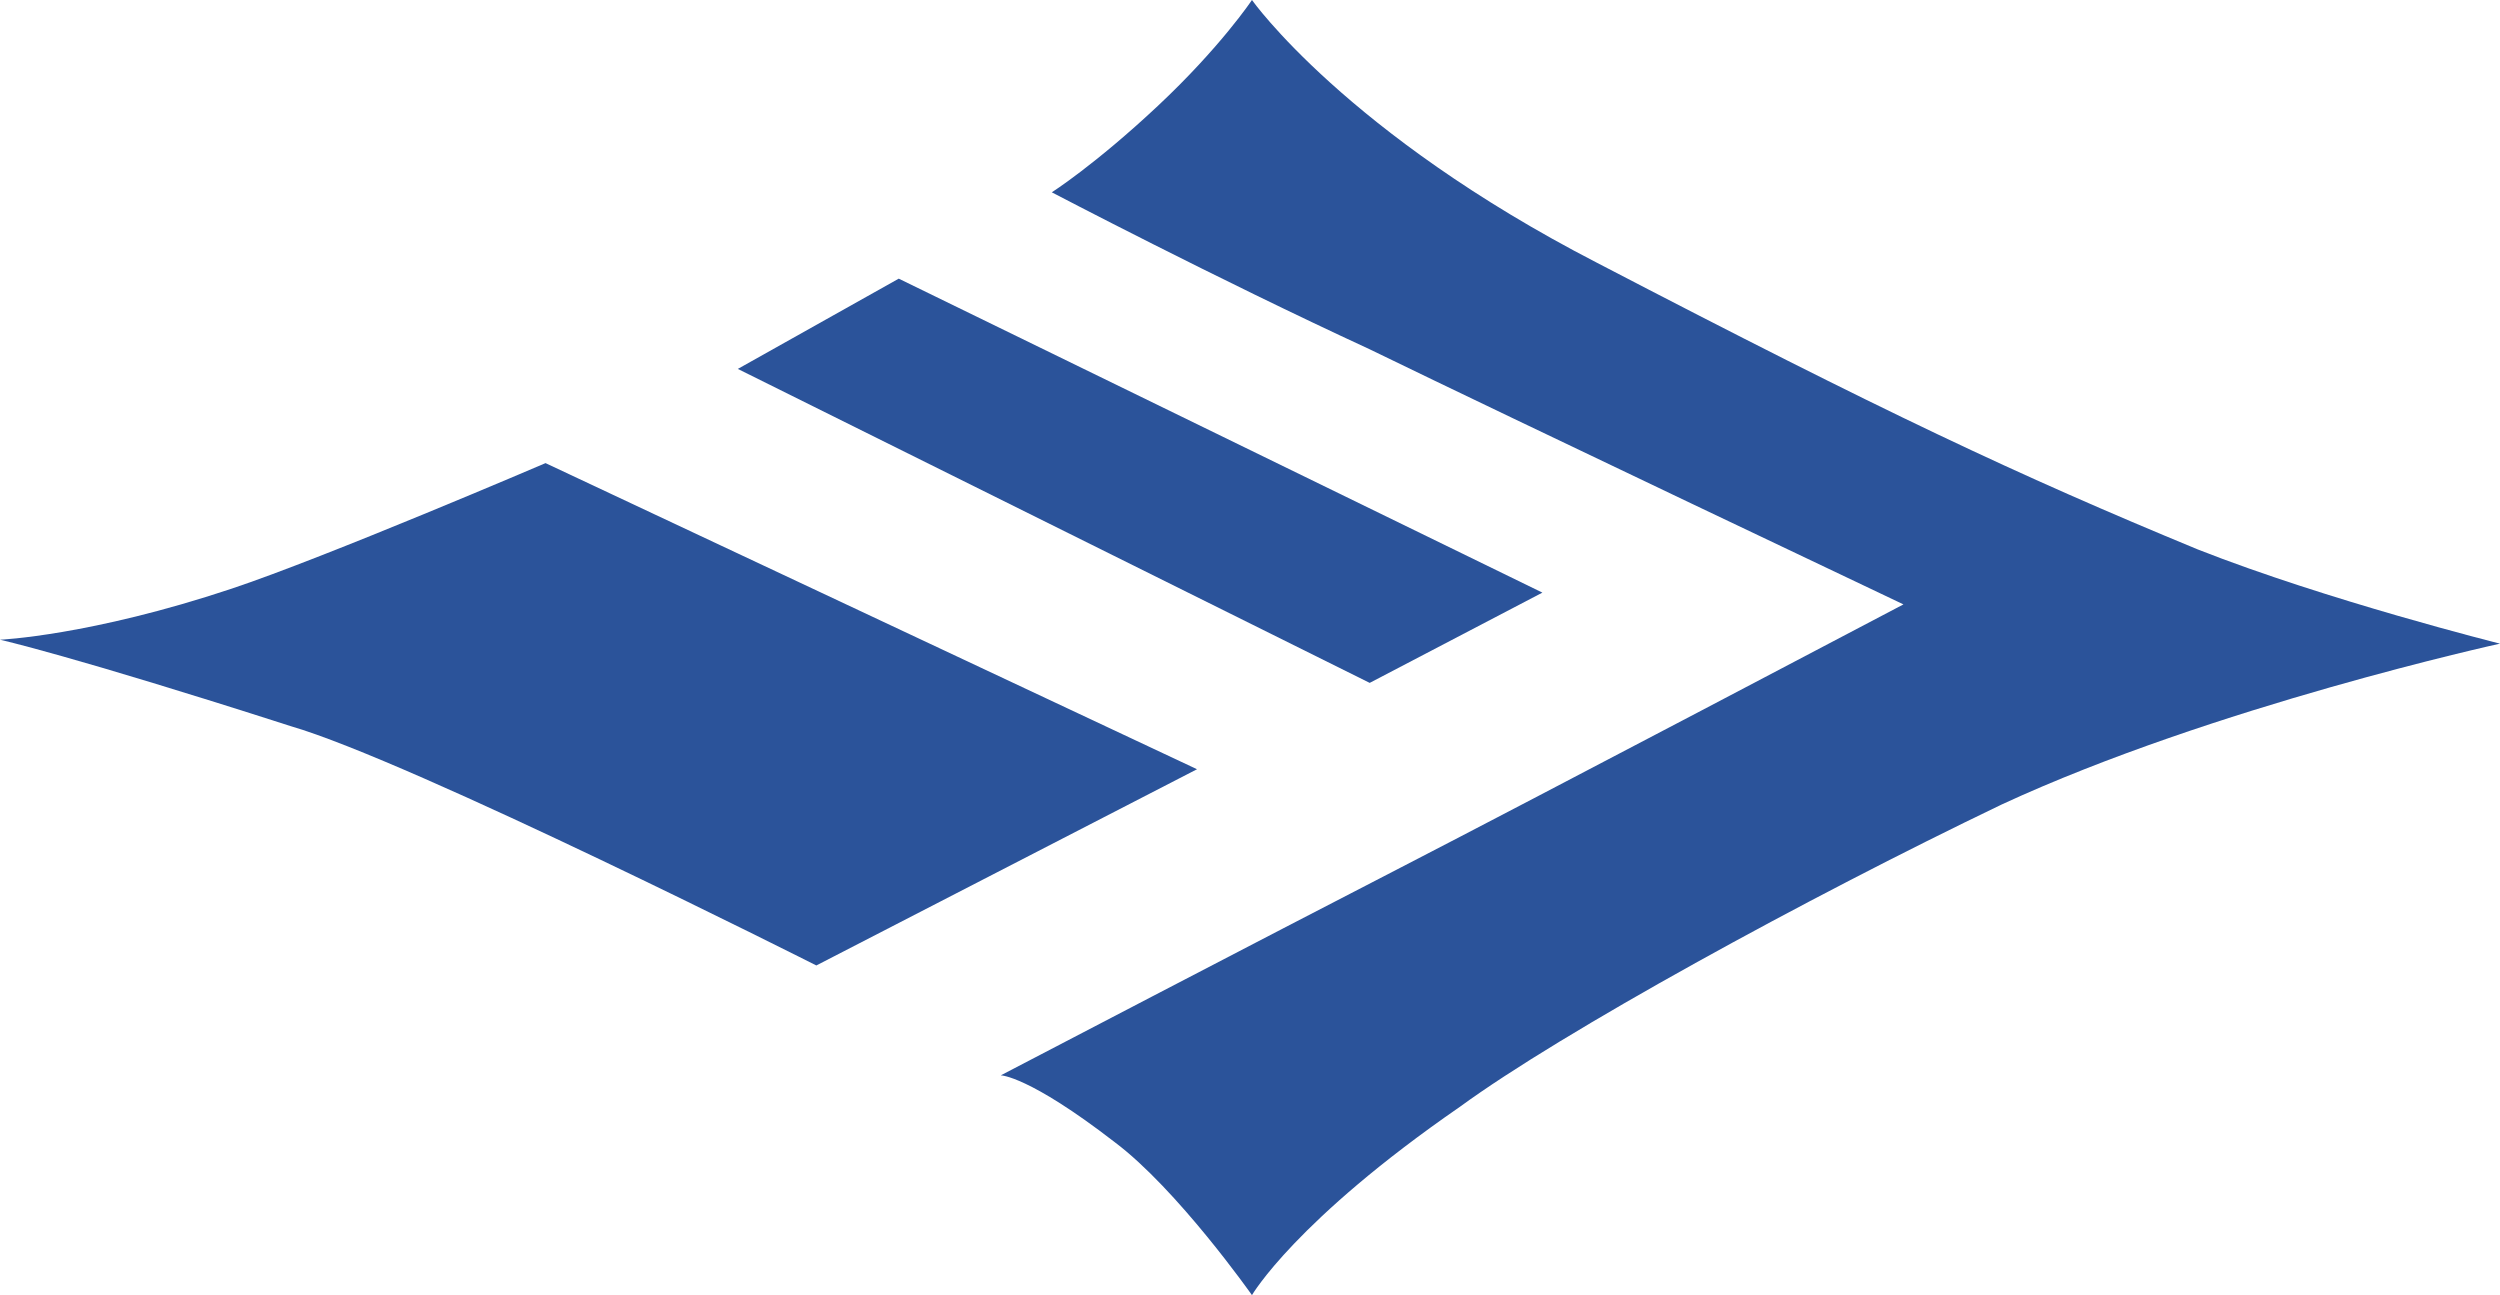
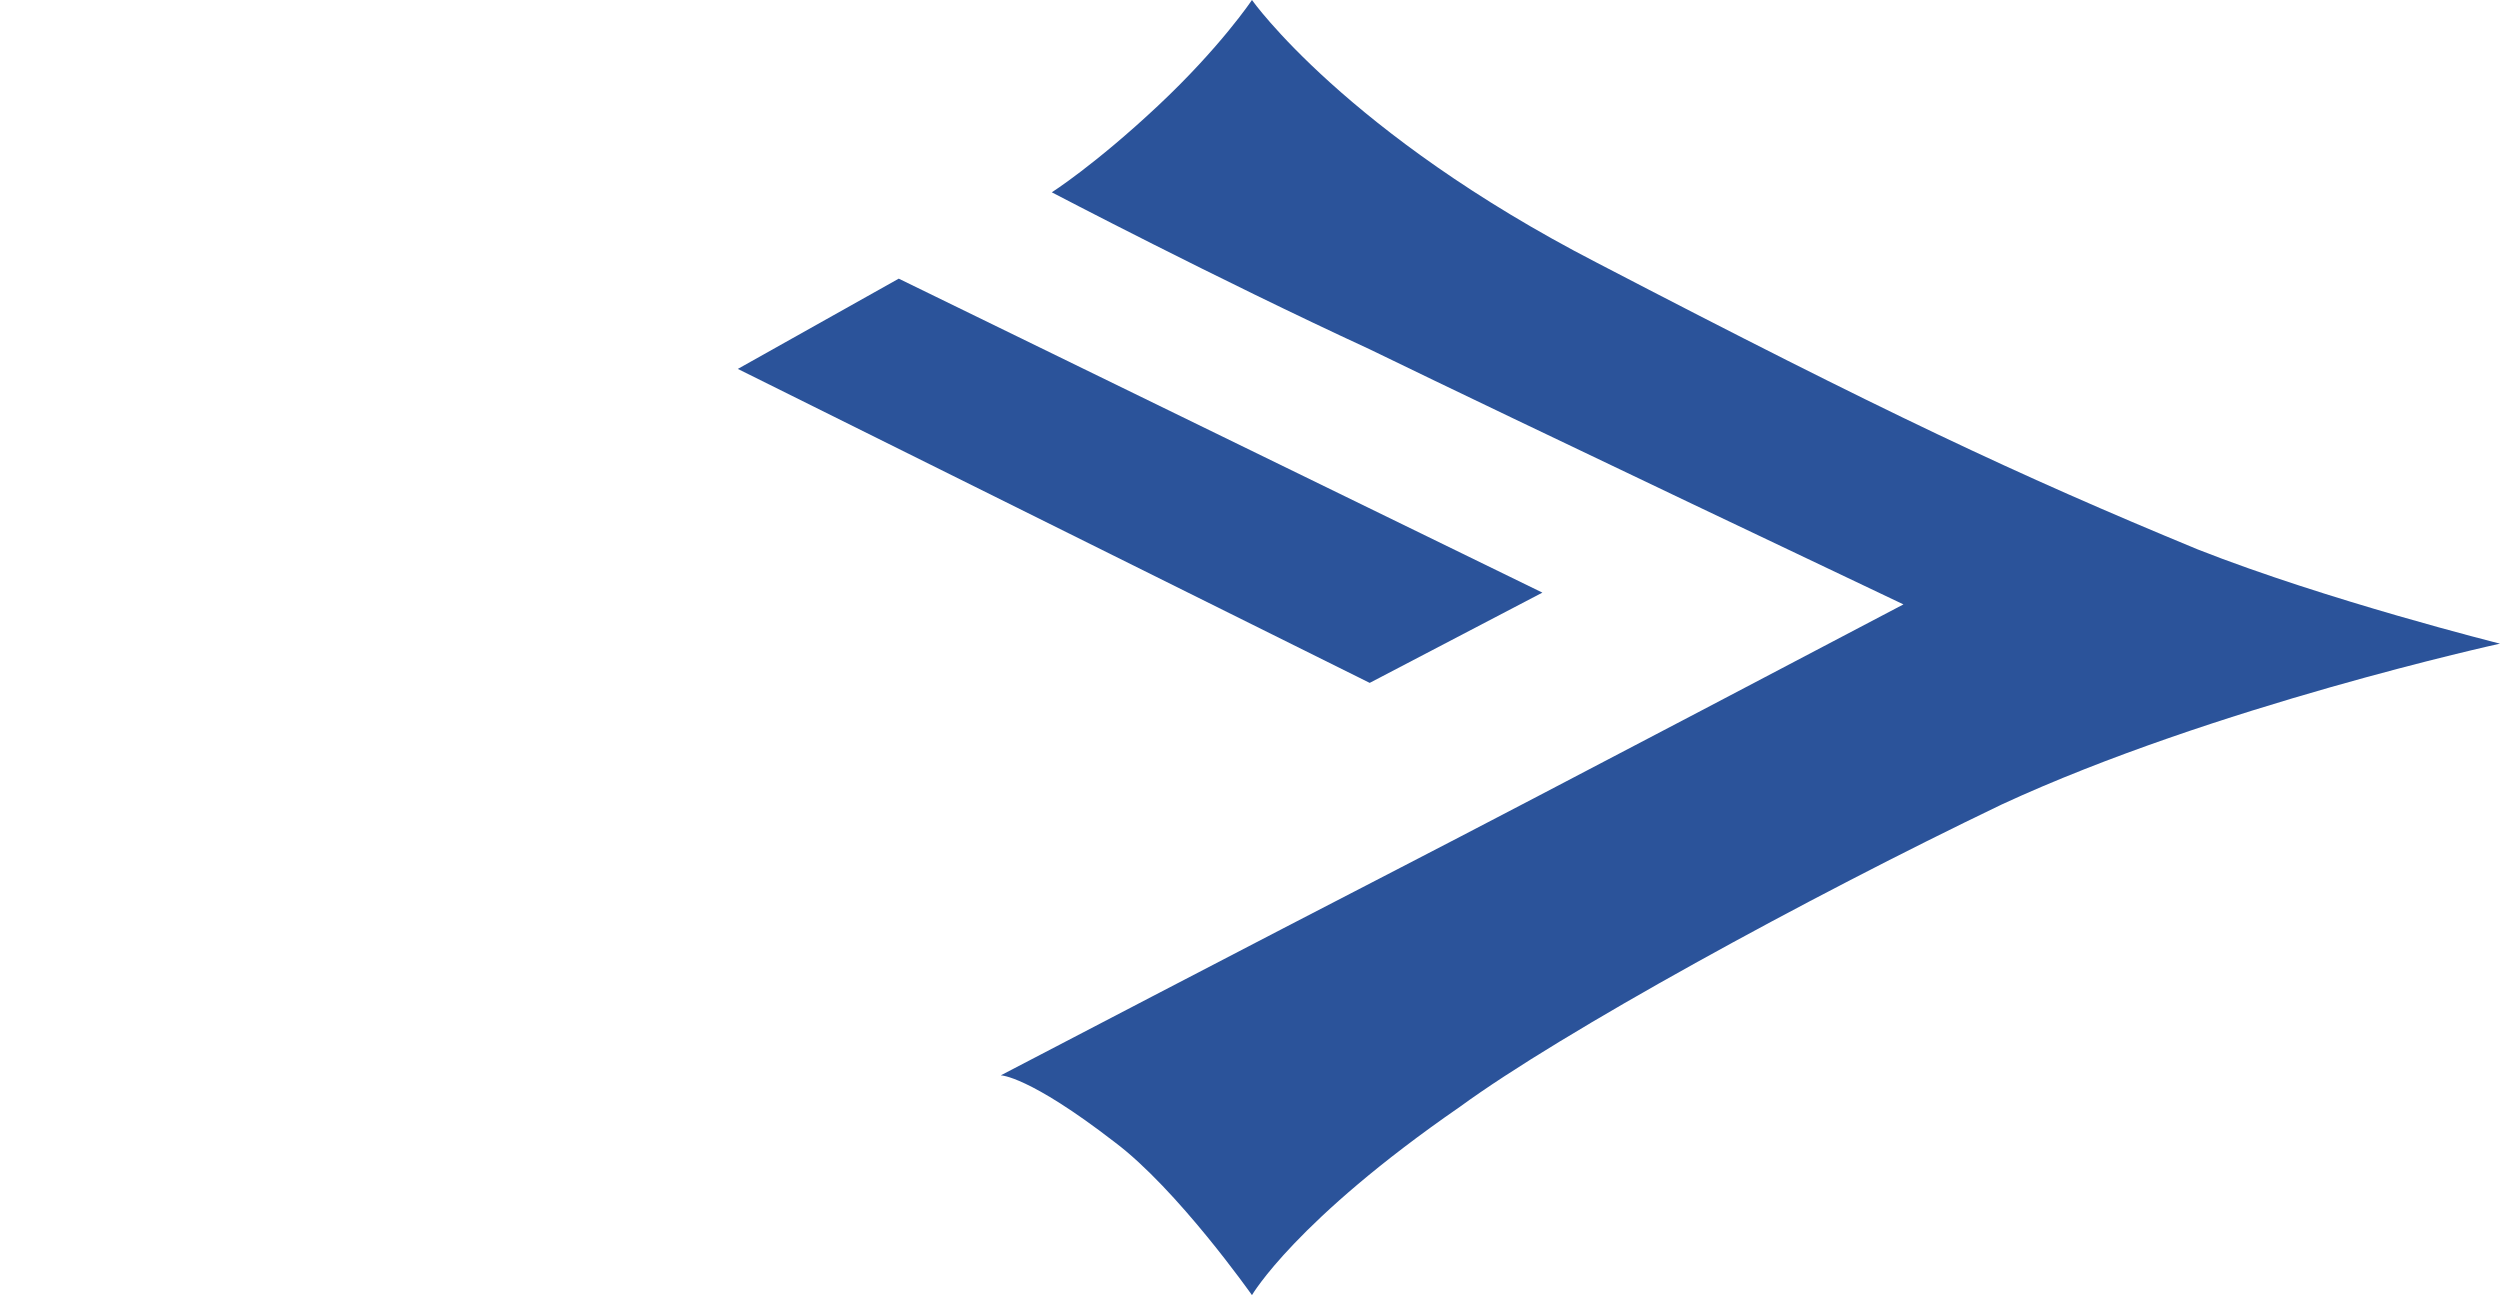
<svg xmlns="http://www.w3.org/2000/svg" version="1.1" id="レイヤー_1" x="0px" y="0px" viewBox="0 0 63.7 33" style="enable-background:new 0 0 63.7 33;" xml:space="preserve">
  <style type="text/css">
	.st0{fill:#2B539A;}
</style>
  <g>
-     <path class="st0" d="M0,16.3c0,0,2.3-0.1,5.9-1.3c2.4-0.8,8-3.2,8-3.2l16.6,7.8l-9.7,5c0,0-10.3-5.2-13.4-6.1   C1.8,16.7,0,16.3,0,16.3z" />
    <polygon class="st0" points="18.8,9.4 22.9,7.1 39.3,15.1 34.9,17.4  " />
    <path class="st0" d="M26.8,4.9c0,0,1.1-0.7,2.7-2.2C31.1,1.2,31.9,0,31.9,0s2.4,3.4,8.8,6.7C48,10.5,51.4,12.1,56,14   c3.3,1.3,7.7,2.4,7.7,2.4s-7.3,1.6-12.7,4.1c-5,2.4-11.2,5.8-13.8,7.7C33,31.1,31.9,33,31.9,33s-1.9-2.7-3.5-3.9   c-2.2-1.7-2.9-1.7-2.9-1.7s6.9-3.6,10.2-5.3c3.3-1.7,12.8-6.7,12.8-6.7s-9.9-4.7-13.6-6.5C31,7.1,26.8,4.9,26.8,4.9z" />
  </g>
</svg>